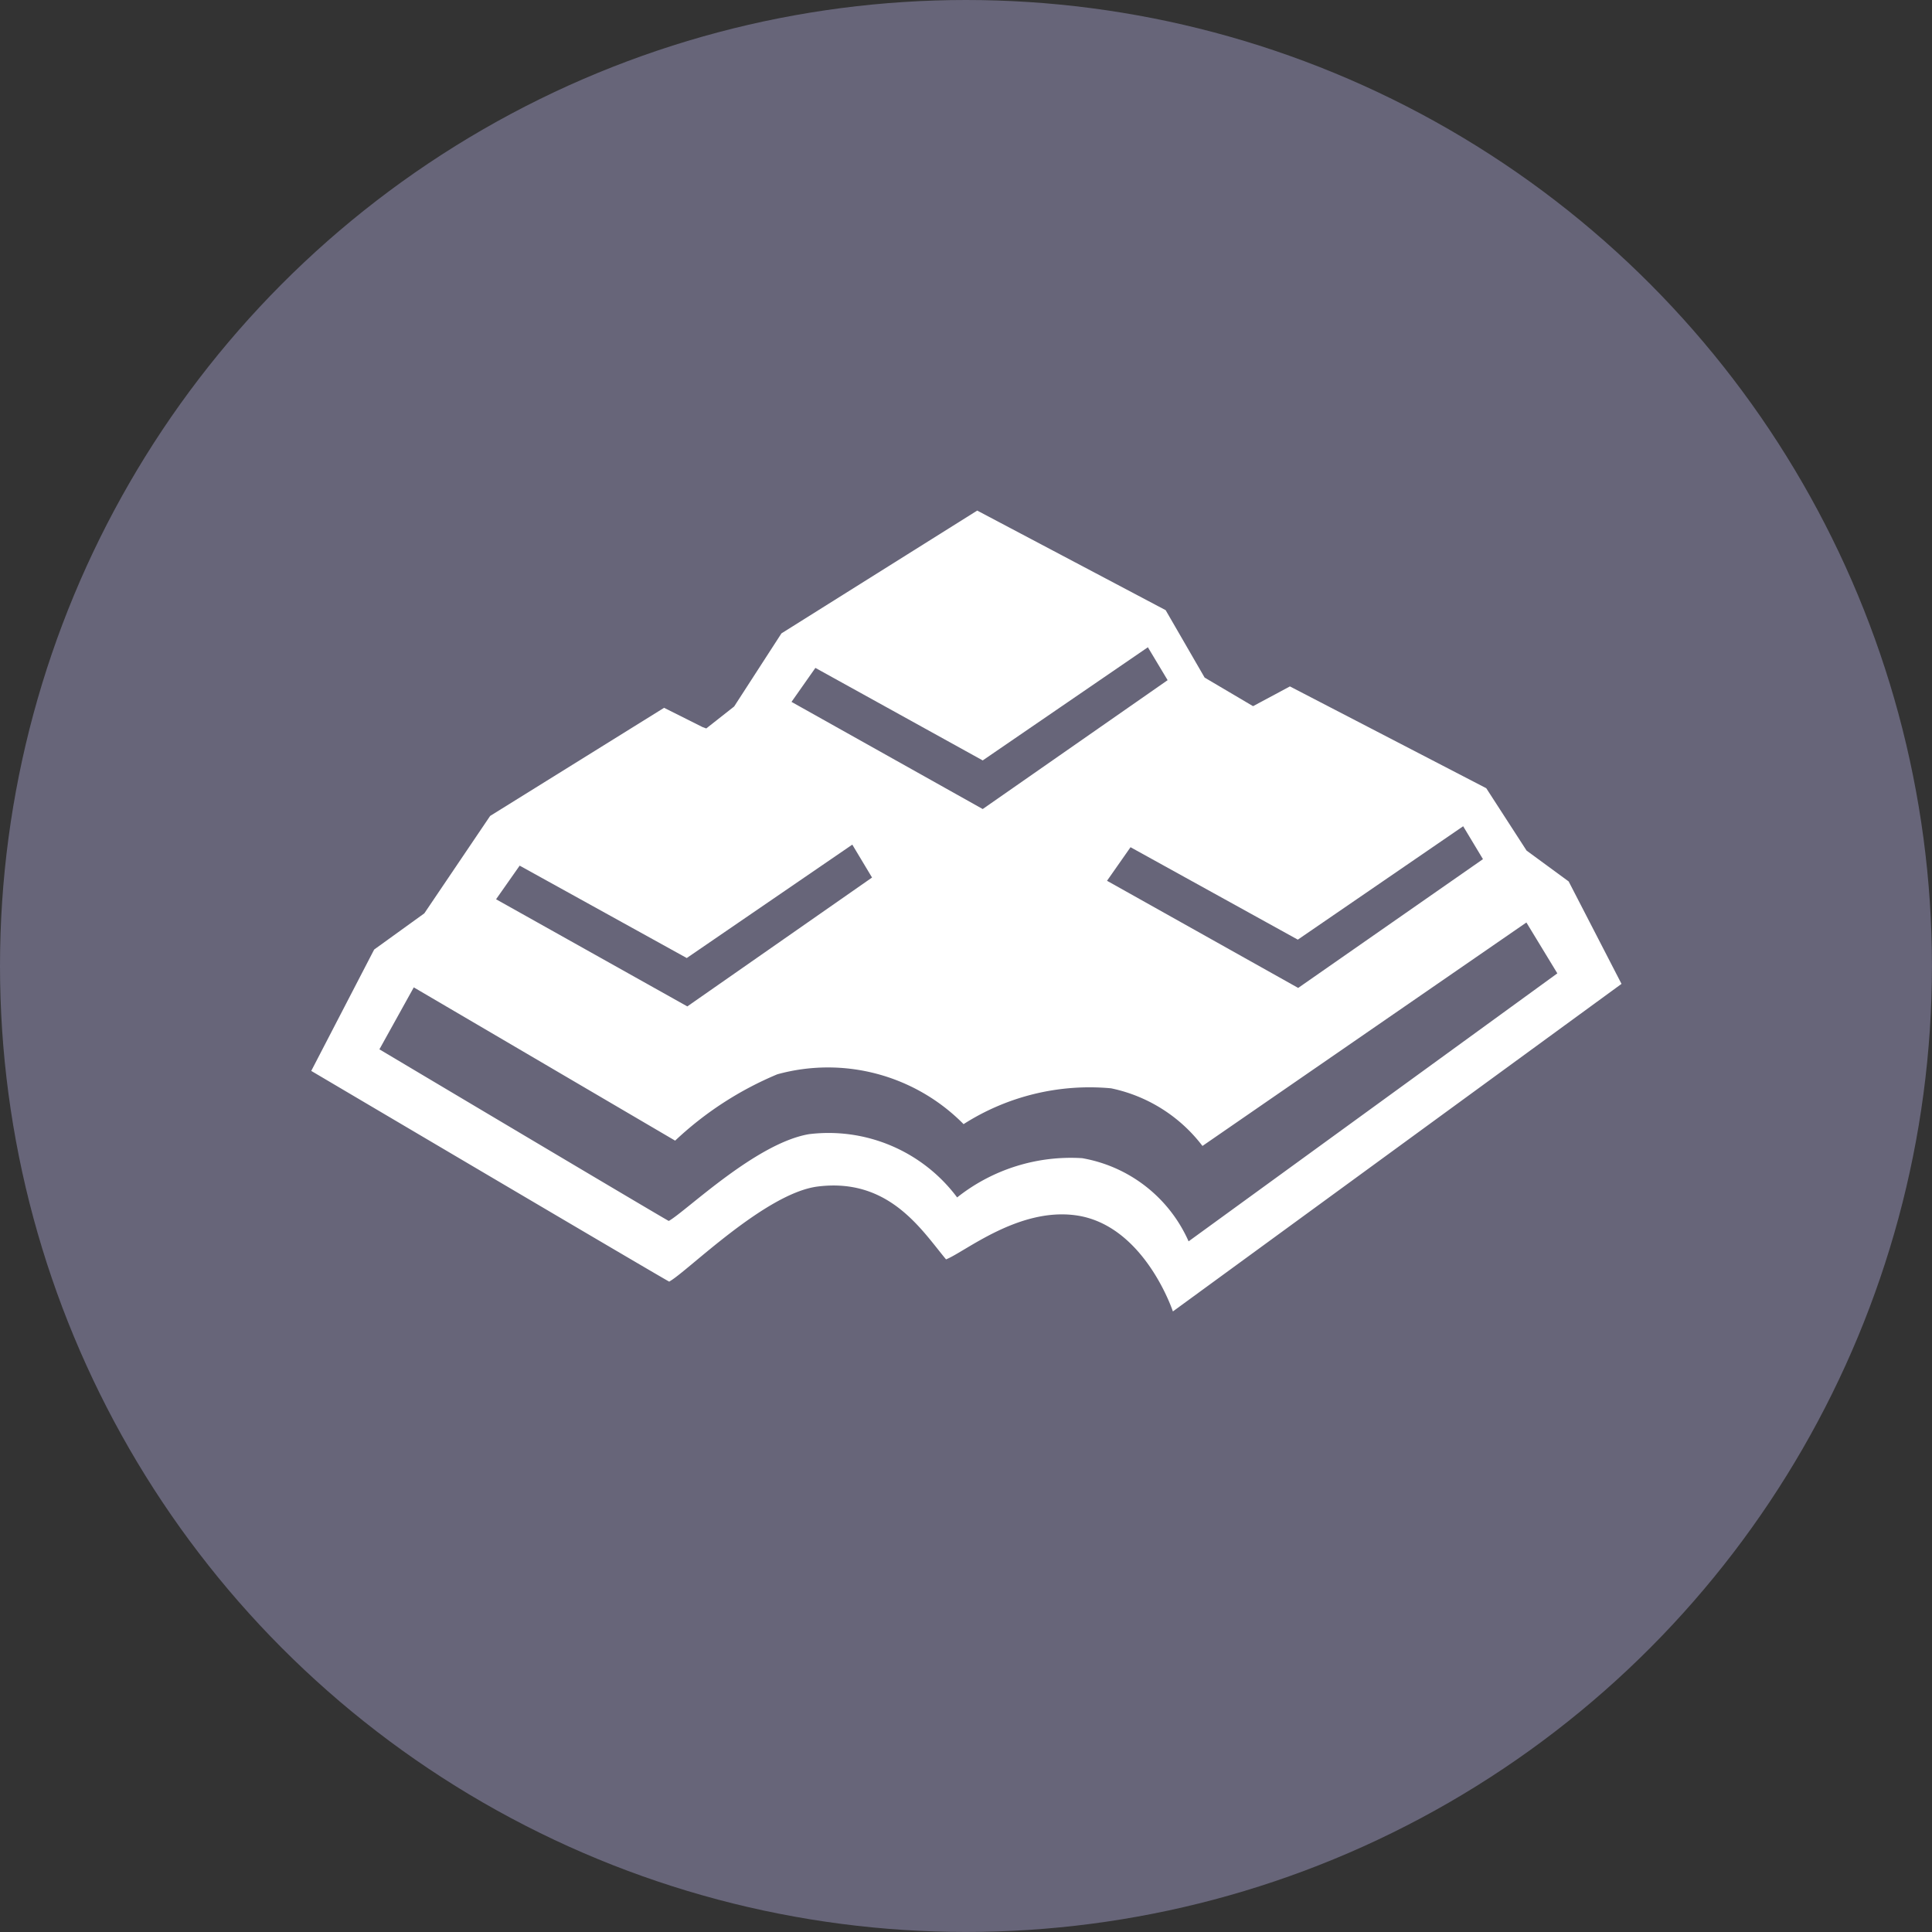
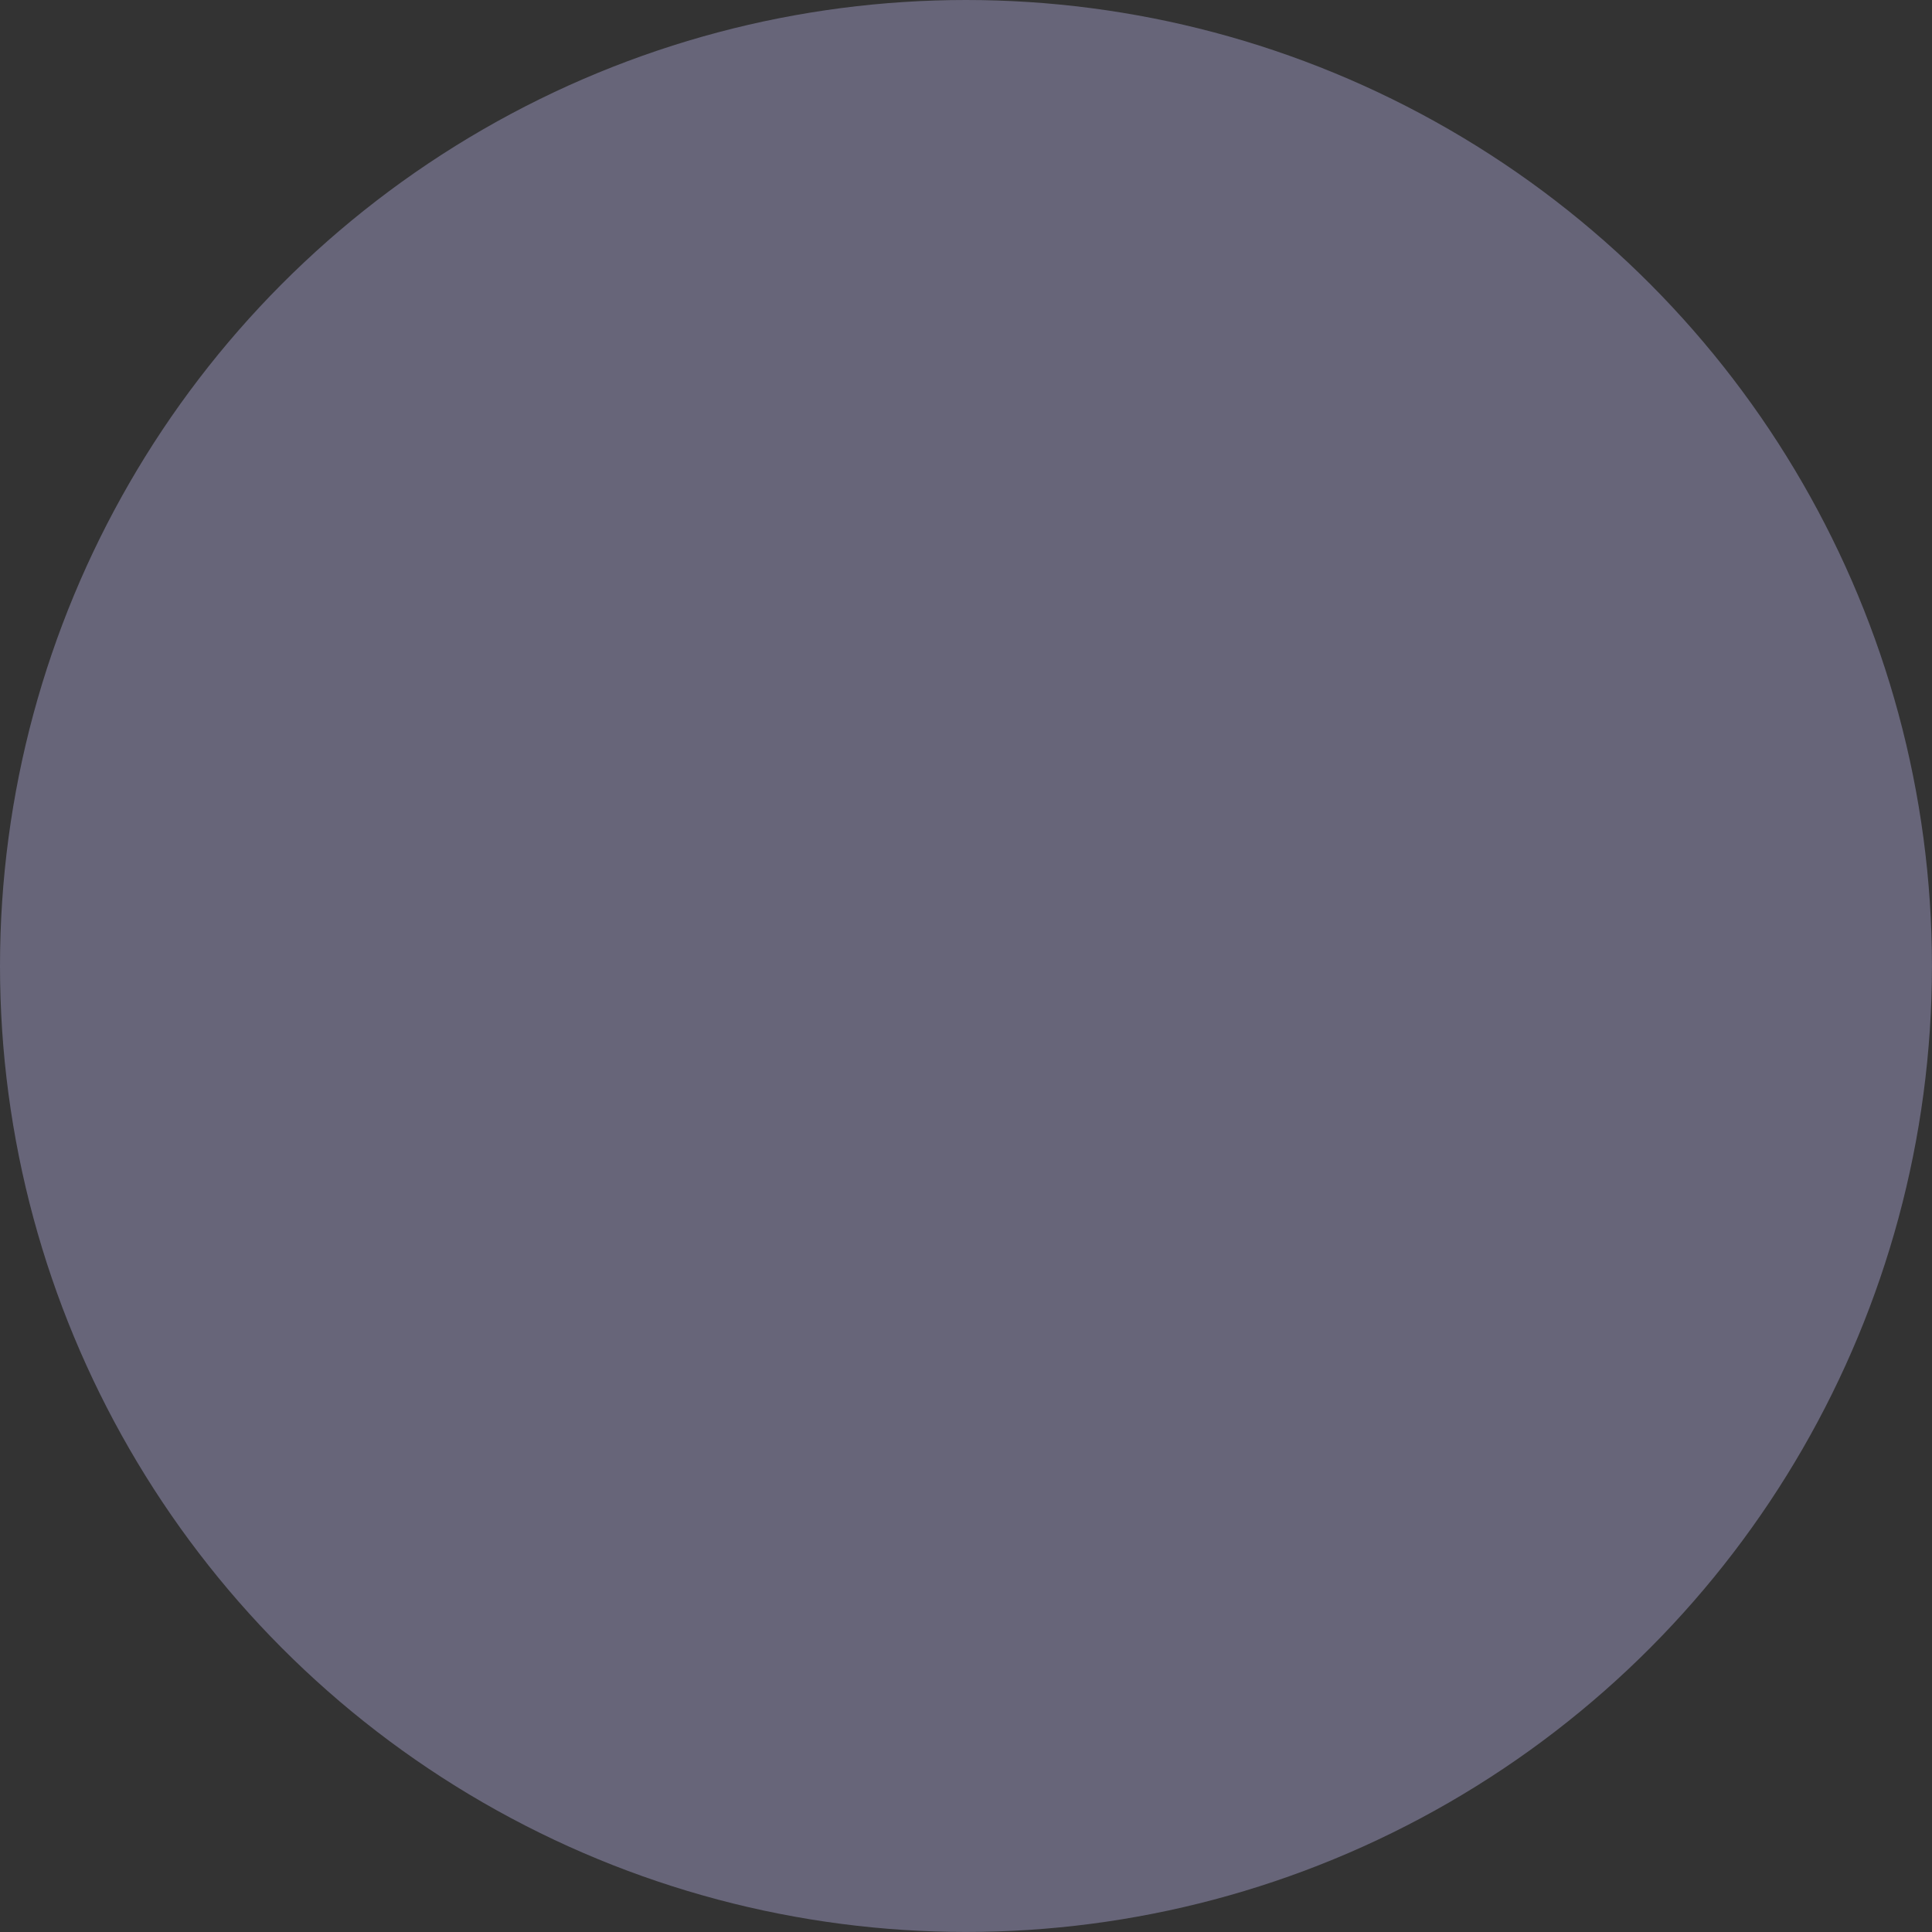
<svg xmlns="http://www.w3.org/2000/svg" width="41.093" height="41.093">
  <rect width="100%" height="100%" fill="#333333" stroke="none" />
  <circle cx="20.546" cy="20.546" r="20.546" data-name="Ellipse 721" fill="#676579" />
  <g data-name="Group 6917">
    <g data-name="Group 6916">
-       <path d="M33.365 18.748l-.895-.656-.858-1.327-4.176-2.165-.784.42-1.03-.608-.829-1.434-4.008-2.118-4.164 2.612-1.006 1.555-.593.467-.079-.029-.818-.41-3.7 2.3-1.4 2.072-1.067.77-1.338 2.581s7.605 4.491 7.613 4.481h.009v-.005c.367-.2 2.037-1.878 3.152-2.017 1.517-.19 2.207.924 2.728 1.55.4-.158 1.532-1.1 2.748-.939 1.465.192 2.077 2.046 2.077 2.046l9.542-6.967zm-5.761 1.238l3.517-2.412.421.7-3.93 2.739-4.066-2.279.5-.714zm-10.261-5.78l3.559 1.968 3.513-2.407.42.7-3.933 2.741-4.067-2.279zm-6.29 4.206l3.554 1.965 3.521-2.412.42.7-3.929 2.741-4.068-2.279zm14.228 7.991a3.045 3.045 0 00-2.264-1.769 3.891 3.891 0 00-2.659.835 3.414 3.414 0 00-3.149-1.346c-1.128.19-2.608 1.631-2.98 1.844h-.008c-.008.008-6.151-3.648-6.151-3.648l.731-1.318 5.559 3.26a7.232 7.232 0 012.173-1.411 4.054 4.054 0 013.962 1.06 4.978 4.978 0 013.137-.762 3.281 3.281 0 011.944 1.226l6.89-4.753.658 1.082z" data-name="Path 10382" fill="#fff" />
-     </g>
+       </g>
  </g>
</svg>